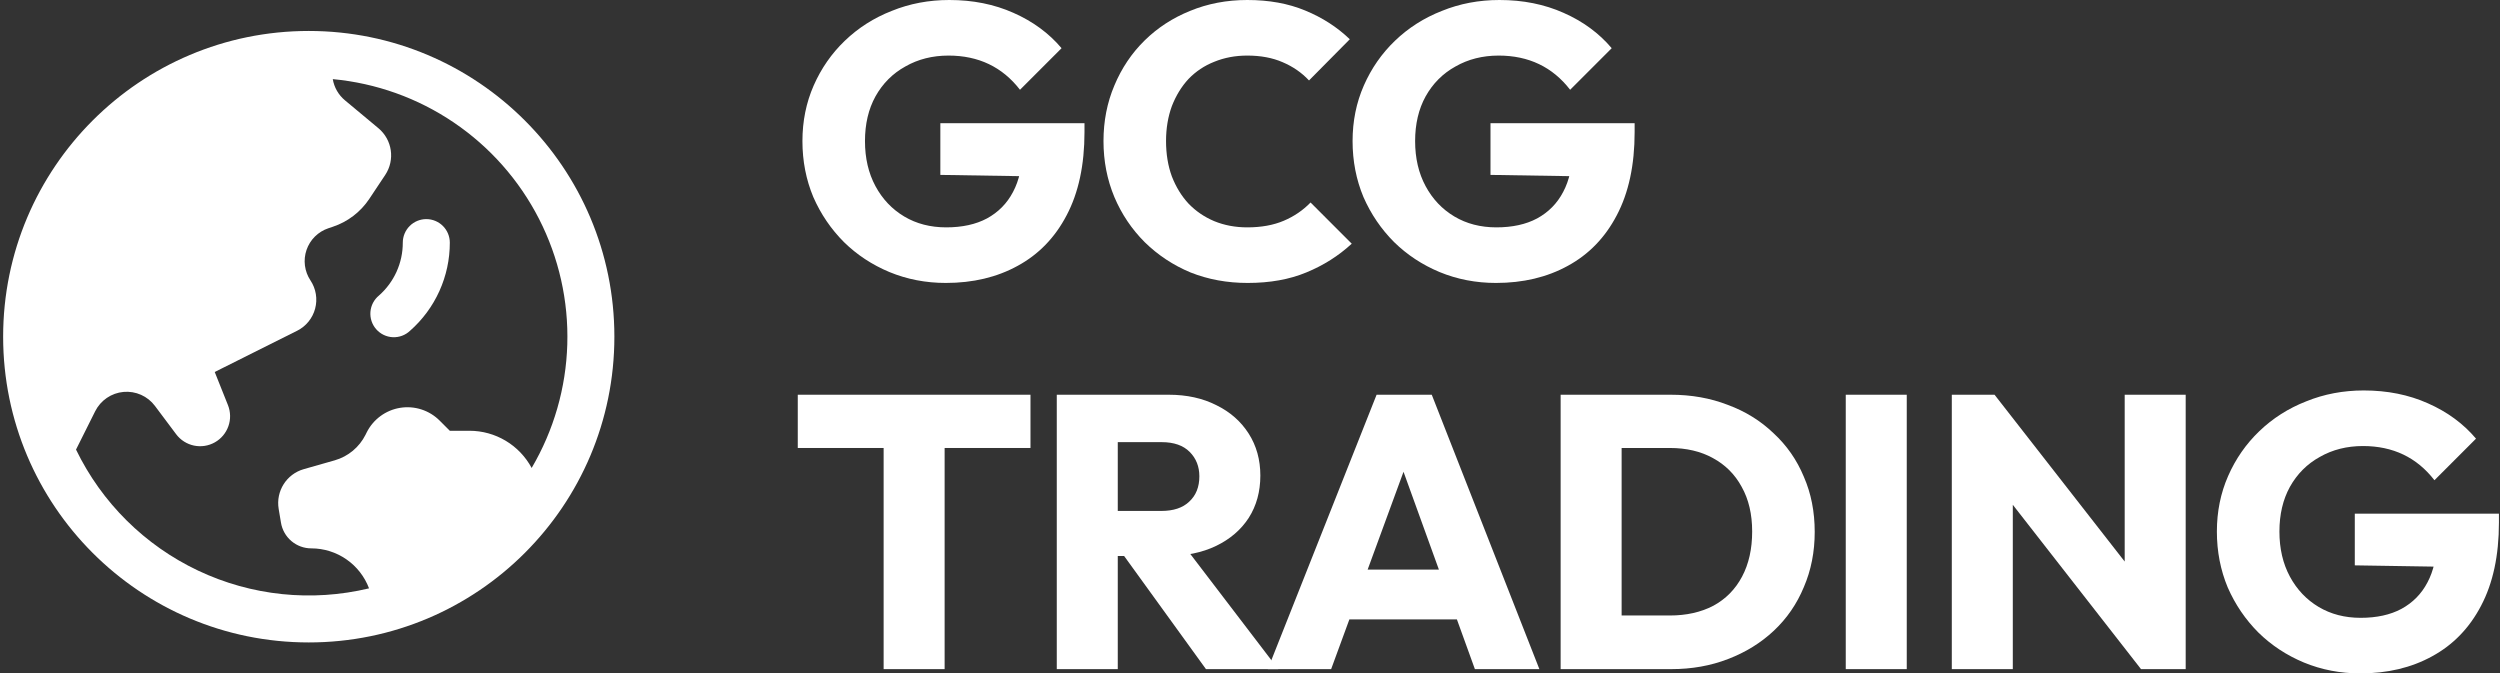
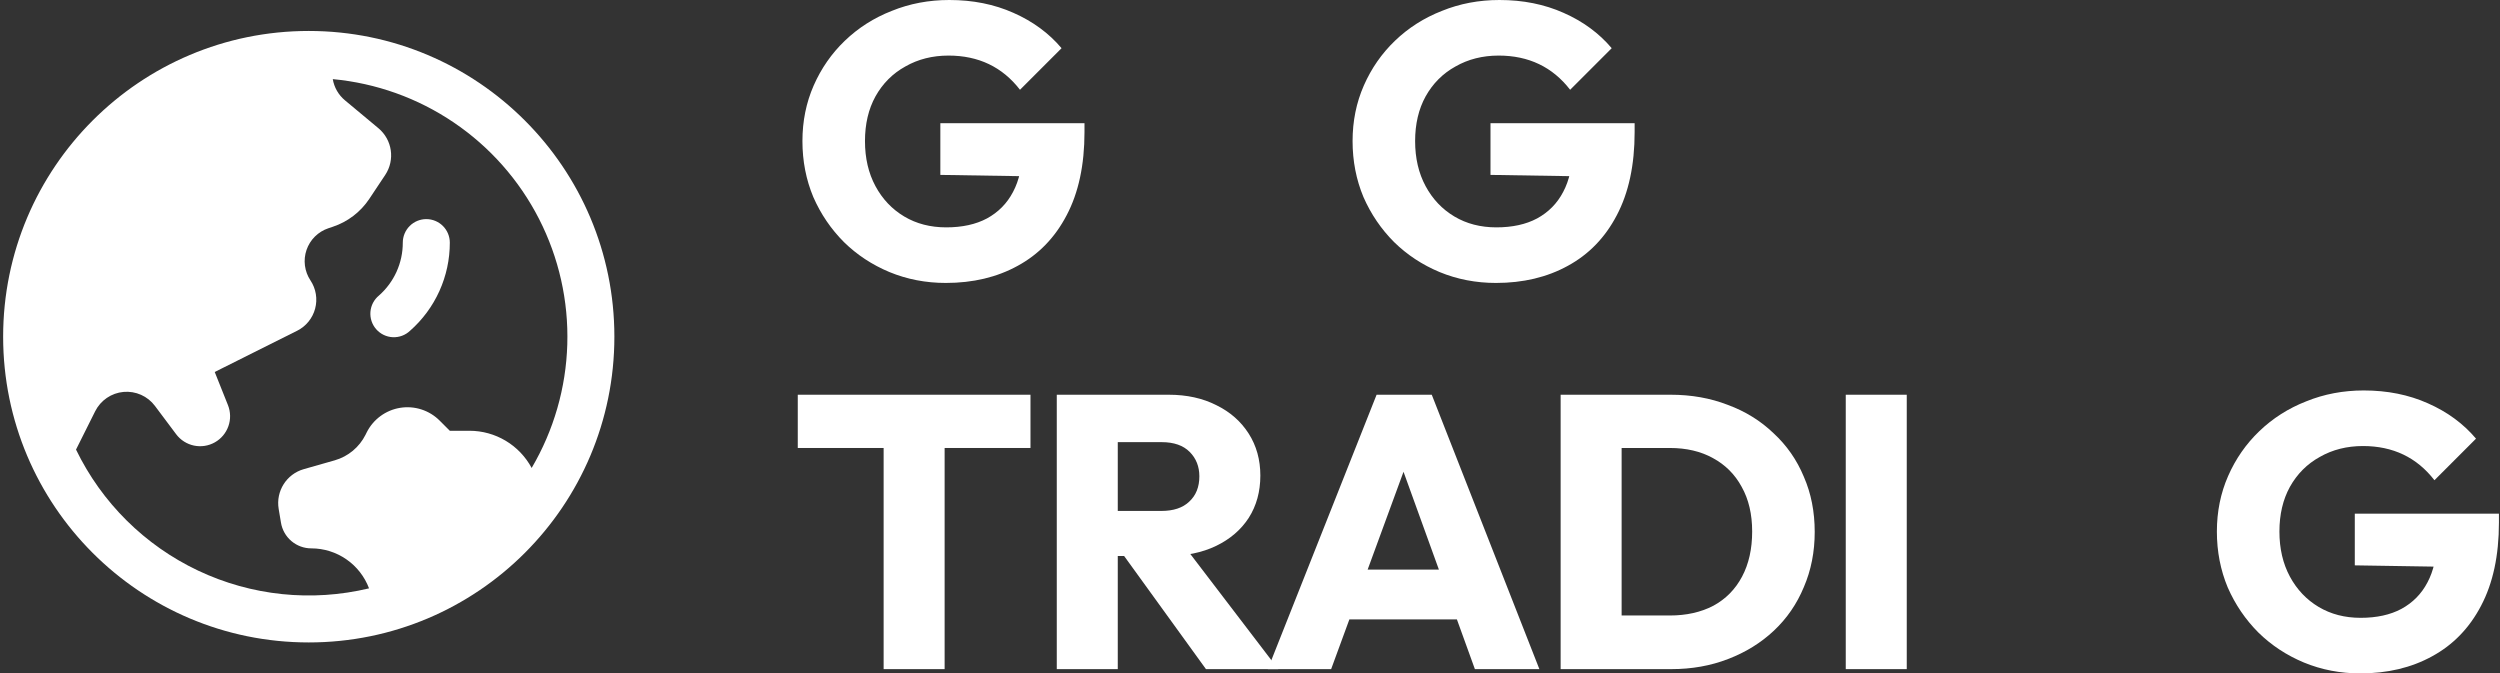
<svg xmlns="http://www.w3.org/2000/svg" width="594" height="160" viewBox="0 0 594 160" fill="none">
  <rect x="0" y="0" width="594" height="160" fill="#333333" stroke="none" />
  <path d="M101.29 52.06C102.771 52.06 104.192 52.649 105.24 53.697C106.287 54.745 106.876 56.166 106.876 57.648C106.88 61.612 106.038 65.532 104.407 69.145C102.776 72.758 100.393 75.981 97.417 78.599C96.872 79.114 96.23 79.514 95.527 79.775C94.825 80.036 94.077 80.153 93.328 80.119C92.58 80.085 91.846 79.9 91.17 79.577C90.494 79.253 89.89 78.796 89.394 78.234C88.898 77.672 88.52 77.016 88.283 76.305C88.046 75.594 87.954 74.842 88.014 74.095C88.073 73.347 88.282 72.62 88.628 71.955C88.974 71.29 89.451 70.702 90.029 70.225C91.817 68.654 93.248 66.72 94.227 64.551C95.206 62.381 95.709 60.028 95.704 57.648C95.704 56.166 96.293 54.745 97.34 53.697C98.388 52.649 99.809 52.06 101.29 52.06Z" fill="#fff" />
  <path fill-rule="evenodd" clip-rule="evenodd" d="M73.361 7.356C33.255 7.356 0.746 39.878 0.746 80C0.746 120.122 33.255 152.644 73.361 152.644C113.467 152.644 145.976 120.122 145.976 80C145.976 39.878 113.467 7.356 73.361 7.356ZM18.062 106.822C24.171 119.435 34.405 129.58 47.067 135.576C59.73 141.572 74.06 143.06 87.683 139.792C86.632 137.004 84.759 134.602 82.311 132.905C79.863 131.209 76.957 130.297 73.979 130.292C72.244 130.297 70.564 129.683 69.24 128.561C67.916 127.438 67.035 125.881 66.755 124.168L66.211 120.912C65.511 116.702 68.073 112.641 72.169 111.472L79.543 109.371C82.723 108.454 85.374 106.256 86.856 103.291L87.124 102.747C87.891 101.212 89.012 99.881 90.395 98.864C91.777 97.848 93.381 97.174 95.075 96.9C96.768 96.626 98.502 96.758 100.135 97.286C101.767 97.814 103.251 98.723 104.463 99.938L106.876 102.352H111.553C114.583 102.351 117.557 103.173 120.158 104.729C122.759 106.285 124.889 108.517 126.322 111.188C131.571 102.269 134.484 92.167 134.789 81.821C135.095 71.474 132.784 61.218 128.071 52.004C123.358 42.789 116.395 34.914 107.828 29.11C99.262 23.306 89.368 19.759 79.066 18.8C79.394 20.752 80.407 22.548 81.963 23.837L89.917 30.468C93.209 33.217 93.902 37.993 91.526 41.569L87.728 47.277C85.659 50.378 82.617 52.701 79.081 53.878L78.016 54.236C76.814 54.638 75.721 55.311 74.822 56.204C73.923 57.097 73.241 58.186 72.831 59.385C72.42 60.584 72.291 61.862 72.454 63.119C72.617 64.376 73.068 65.579 73.771 66.633C74.419 67.608 74.853 68.708 75.043 69.863C75.234 71.017 75.177 72.199 74.876 73.33C74.575 74.461 74.038 75.515 73.299 76.422C72.56 77.329 71.637 78.069 70.591 78.592L51.018 88.382L54.168 96.272C54.804 97.875 54.837 99.653 54.261 101.278C53.685 102.903 52.54 104.264 51.037 105.108C49.535 105.953 47.777 106.223 46.09 105.87C44.404 105.516 42.902 104.563 41.865 103.186L36.808 96.436C35.951 95.294 34.816 94.389 33.511 93.808C32.207 93.228 30.775 92.991 29.353 93.119C27.931 93.247 26.565 93.737 25.386 94.542C24.206 95.347 23.251 96.44 22.613 97.718L18.062 106.822Z" fill="#fff" />
  <path d="M224.719 67.228C219.981 67.228 215.519 66.366 211.335 64.642C207.211 62.918 203.611 60.548 200.534 57.531C197.457 54.453 195.027 50.882 193.242 46.819C191.519 42.694 190.657 38.262 190.657 33.521C190.657 28.781 191.55 24.379 193.334 20.316C195.119 16.253 197.58 12.713 200.719 9.696C203.919 6.618 207.642 4.248 211.888 2.586C216.135 0.862 220.688 0 225.55 0C231.15 0 236.227 1.016 240.781 3.047C245.396 5.079 249.212 7.88 252.227 11.451L242.35 21.332C240.258 18.623 237.796 16.591 234.966 15.237C232.135 13.883 228.935 13.205 225.365 13.205C221.55 13.205 218.135 14.067 215.119 15.791C212.104 17.453 209.734 19.823 208.011 22.902C206.35 25.918 205.519 29.458 205.519 33.521C205.519 37.585 206.35 41.155 208.011 44.233C209.673 47.312 211.95 49.713 214.842 51.437C217.735 53.16 221.058 54.022 224.812 54.022C228.627 54.022 231.858 53.314 234.504 51.898C237.212 50.421 239.273 48.328 240.689 45.619C242.166 42.848 242.904 39.493 242.904 35.553L252.504 42.017L223.427 41.556V29.273H257.674V31.398C257.674 39.216 256.258 45.803 253.427 51.159C250.658 56.454 246.781 60.456 241.796 63.164C236.873 65.873 231.181 67.228 224.719 67.228Z" fill="#fff" />
-   <path d="M296.436 67.228C291.574 67.228 287.051 66.397 282.867 64.734C278.743 63.011 275.113 60.609 271.974 57.531C268.897 54.453 266.497 50.882 264.774 46.819C263.051 42.694 262.189 38.262 262.189 33.521C262.189 28.781 263.051 24.379 264.774 20.316C266.497 16.191 268.897 12.621 271.974 9.604C275.051 6.587 278.651 4.248 282.774 2.586C286.959 0.862 291.482 0 296.344 0C301.513 0 306.098 0.831 310.098 2.493C314.159 4.156 317.698 6.433 320.713 9.327L311.021 19.116C309.298 17.269 307.205 15.822 304.744 14.775C302.344 13.729 299.544 13.205 296.344 13.205C293.513 13.205 290.897 13.698 288.497 14.683C286.159 15.606 284.128 16.961 282.405 18.746C280.743 20.532 279.42 22.686 278.436 25.21C277.513 27.734 277.051 30.505 277.051 33.521C277.051 36.6 277.513 39.401 278.436 41.925C279.42 44.449 280.743 46.604 282.405 48.389C284.128 50.174 286.159 51.56 288.497 52.545C290.897 53.53 293.513 54.022 296.344 54.022C299.667 54.022 302.559 53.499 305.021 52.452C307.482 51.406 309.605 49.959 311.39 48.112L321.175 57.901C318.036 60.794 314.436 63.072 310.375 64.734C306.375 66.397 301.728 67.228 296.436 67.228Z" fill="#fff" />
  <path d="M355.434 67.228C350.695 67.228 346.233 66.366 342.049 64.642C337.926 62.918 334.326 60.548 331.249 57.531C328.172 54.453 325.741 50.882 323.956 46.819C322.233 42.694 321.372 38.262 321.372 33.521C321.372 28.781 322.264 24.379 324.049 20.316C325.833 16.253 328.295 12.713 331.433 9.696C334.633 6.618 338.356 4.248 342.603 2.586C346.849 0.862 351.403 0 356.264 0C361.864 0 366.941 1.016 371.495 3.047C376.111 5.079 379.926 7.88 382.942 11.451L373.065 21.332C370.972 18.623 368.511 16.591 365.68 15.237C362.849 13.883 359.649 13.205 356.08 13.205C352.264 13.205 348.849 14.067 345.833 15.791C342.818 17.453 340.449 19.823 338.726 22.902C337.064 25.918 336.233 29.458 336.233 33.521C336.233 37.585 337.064 41.155 338.726 44.233C340.387 47.312 342.664 49.713 345.557 51.437C348.449 53.16 351.772 54.022 355.526 54.022C359.341 54.022 362.572 53.314 365.218 51.898C367.926 50.421 369.988 48.328 371.403 45.619C372.88 42.848 373.618 39.493 373.618 35.553L383.219 42.017L354.141 41.556V29.273H388.388V31.398C388.388 39.216 386.972 45.803 384.142 51.159C381.372 56.454 377.495 60.456 372.511 63.164C367.588 65.873 361.895 67.228 355.434 67.228Z" fill="#fff" />
  <path d="M209.95 158.984V94.712H224.442V158.984H209.95ZM189.55 106.44V93.788H244.843V106.44H189.55Z" fill="#fff" />
  <path d="M262.166 132.112V121.4H275.92C278.813 121.4 281.028 120.661 282.567 119.183C284.167 117.706 284.967 115.705 284.967 113.181C284.967 110.841 284.197 108.902 282.659 107.363C281.12 105.824 278.905 105.054 276.013 105.054H262.166V93.788H277.674C281.982 93.788 285.767 94.619 289.028 96.282C292.29 97.882 294.844 100.129 296.69 103.023C298.536 105.916 299.459 109.241 299.459 112.996C299.459 116.813 298.536 120.168 296.69 123.062C294.844 125.894 292.259 128.11 288.936 129.711C285.613 131.311 281.705 132.112 277.213 132.112H262.166ZM251.089 158.984V93.788H265.582V158.984H251.089ZM286.536 158.984L266.228 130.911L279.52 127.31L303.705 158.984H286.536Z" fill="#fff" />
  <path d="M301.232 158.984L327.079 93.788H340.187L365.756 158.984H350.433L330.864 104.87H336.125L316.279 158.984H301.232ZM315.91 147.164V135.344H351.448V147.164H315.91Z" fill="#fff" />
  <path d="M380.591 158.984V146.241H396.745C400.683 146.241 404.129 145.471 407.083 143.932C410.037 142.331 412.314 140.023 413.914 137.006C415.514 133.989 416.314 130.419 416.314 126.294C416.314 122.169 415.483 118.629 413.822 115.674C412.222 112.719 409.945 110.441 406.991 108.841C404.099 107.24 400.683 106.44 396.745 106.44H380.129V93.788H396.929C401.852 93.788 406.376 94.589 410.499 96.189C414.683 97.728 418.314 99.975 421.391 102.93C424.53 105.824 426.93 109.271 428.591 113.273C430.314 117.213 431.176 121.584 431.176 126.386C431.176 131.127 430.314 135.498 428.591 139.499C426.93 143.501 424.56 146.949 421.483 149.842C418.406 152.735 414.776 154.983 410.591 156.583C406.468 158.184 401.975 158.984 397.114 158.984H380.591ZM370.806 158.984V93.788H385.298V158.984H370.806Z" fill="#fff" />
  <path d="M438.552 158.984V93.788H453.044V158.984H438.552Z" fill="#fff" />
-   <path d="M463.749 158.984V93.788H473.903L478.242 106.809V158.984H463.749ZM508.704 158.984L470.303 109.764L473.903 93.788L512.304 143.008L508.704 158.984ZM508.704 158.984L504.827 145.963V93.788H519.319V158.984H508.704Z" fill="#fff" />
  <path d="M560.792 160C556.053 160 551.592 159.138 547.407 157.414C543.284 155.691 539.684 153.32 536.607 150.304C533.53 147.226 531.099 143.655 529.315 139.592C527.591 135.467 526.73 131.034 526.73 126.294C526.73 121.553 527.622 117.152 529.407 113.088C531.191 109.025 533.653 105.485 536.792 102.469C539.992 99.391 543.715 97.02 547.961 95.358C552.207 93.634 556.761 92.772 561.623 92.772C567.223 92.772 572.3 93.788 576.854 95.82C581.469 97.851 585.284 100.653 588.3 104.223L578.423 114.104C576.331 111.395 573.869 109.364 571.038 108.009C568.207 106.655 565.007 105.978 561.438 105.978C557.623 105.978 554.207 106.84 551.192 108.564C548.176 110.226 545.807 112.596 544.084 115.674C542.422 118.691 541.592 122.231 541.592 126.294C541.592 130.357 542.422 133.928 544.084 137.006C545.746 140.084 548.022 142.485 550.915 144.209C553.807 145.933 557.13 146.795 560.884 146.795C564.7 146.795 567.93 146.087 570.577 144.671C573.284 143.193 575.346 141.1 576.761 138.391C578.238 135.621 578.977 132.266 578.977 128.325L588.577 134.79L559.5 134.328V122.046H593.746V124.17C593.746 131.989 592.331 138.576 589.5 143.932C586.731 149.226 582.854 153.228 577.869 155.937C572.946 158.646 567.253 160 560.792 160Z" fill="#fff" />
</svg>